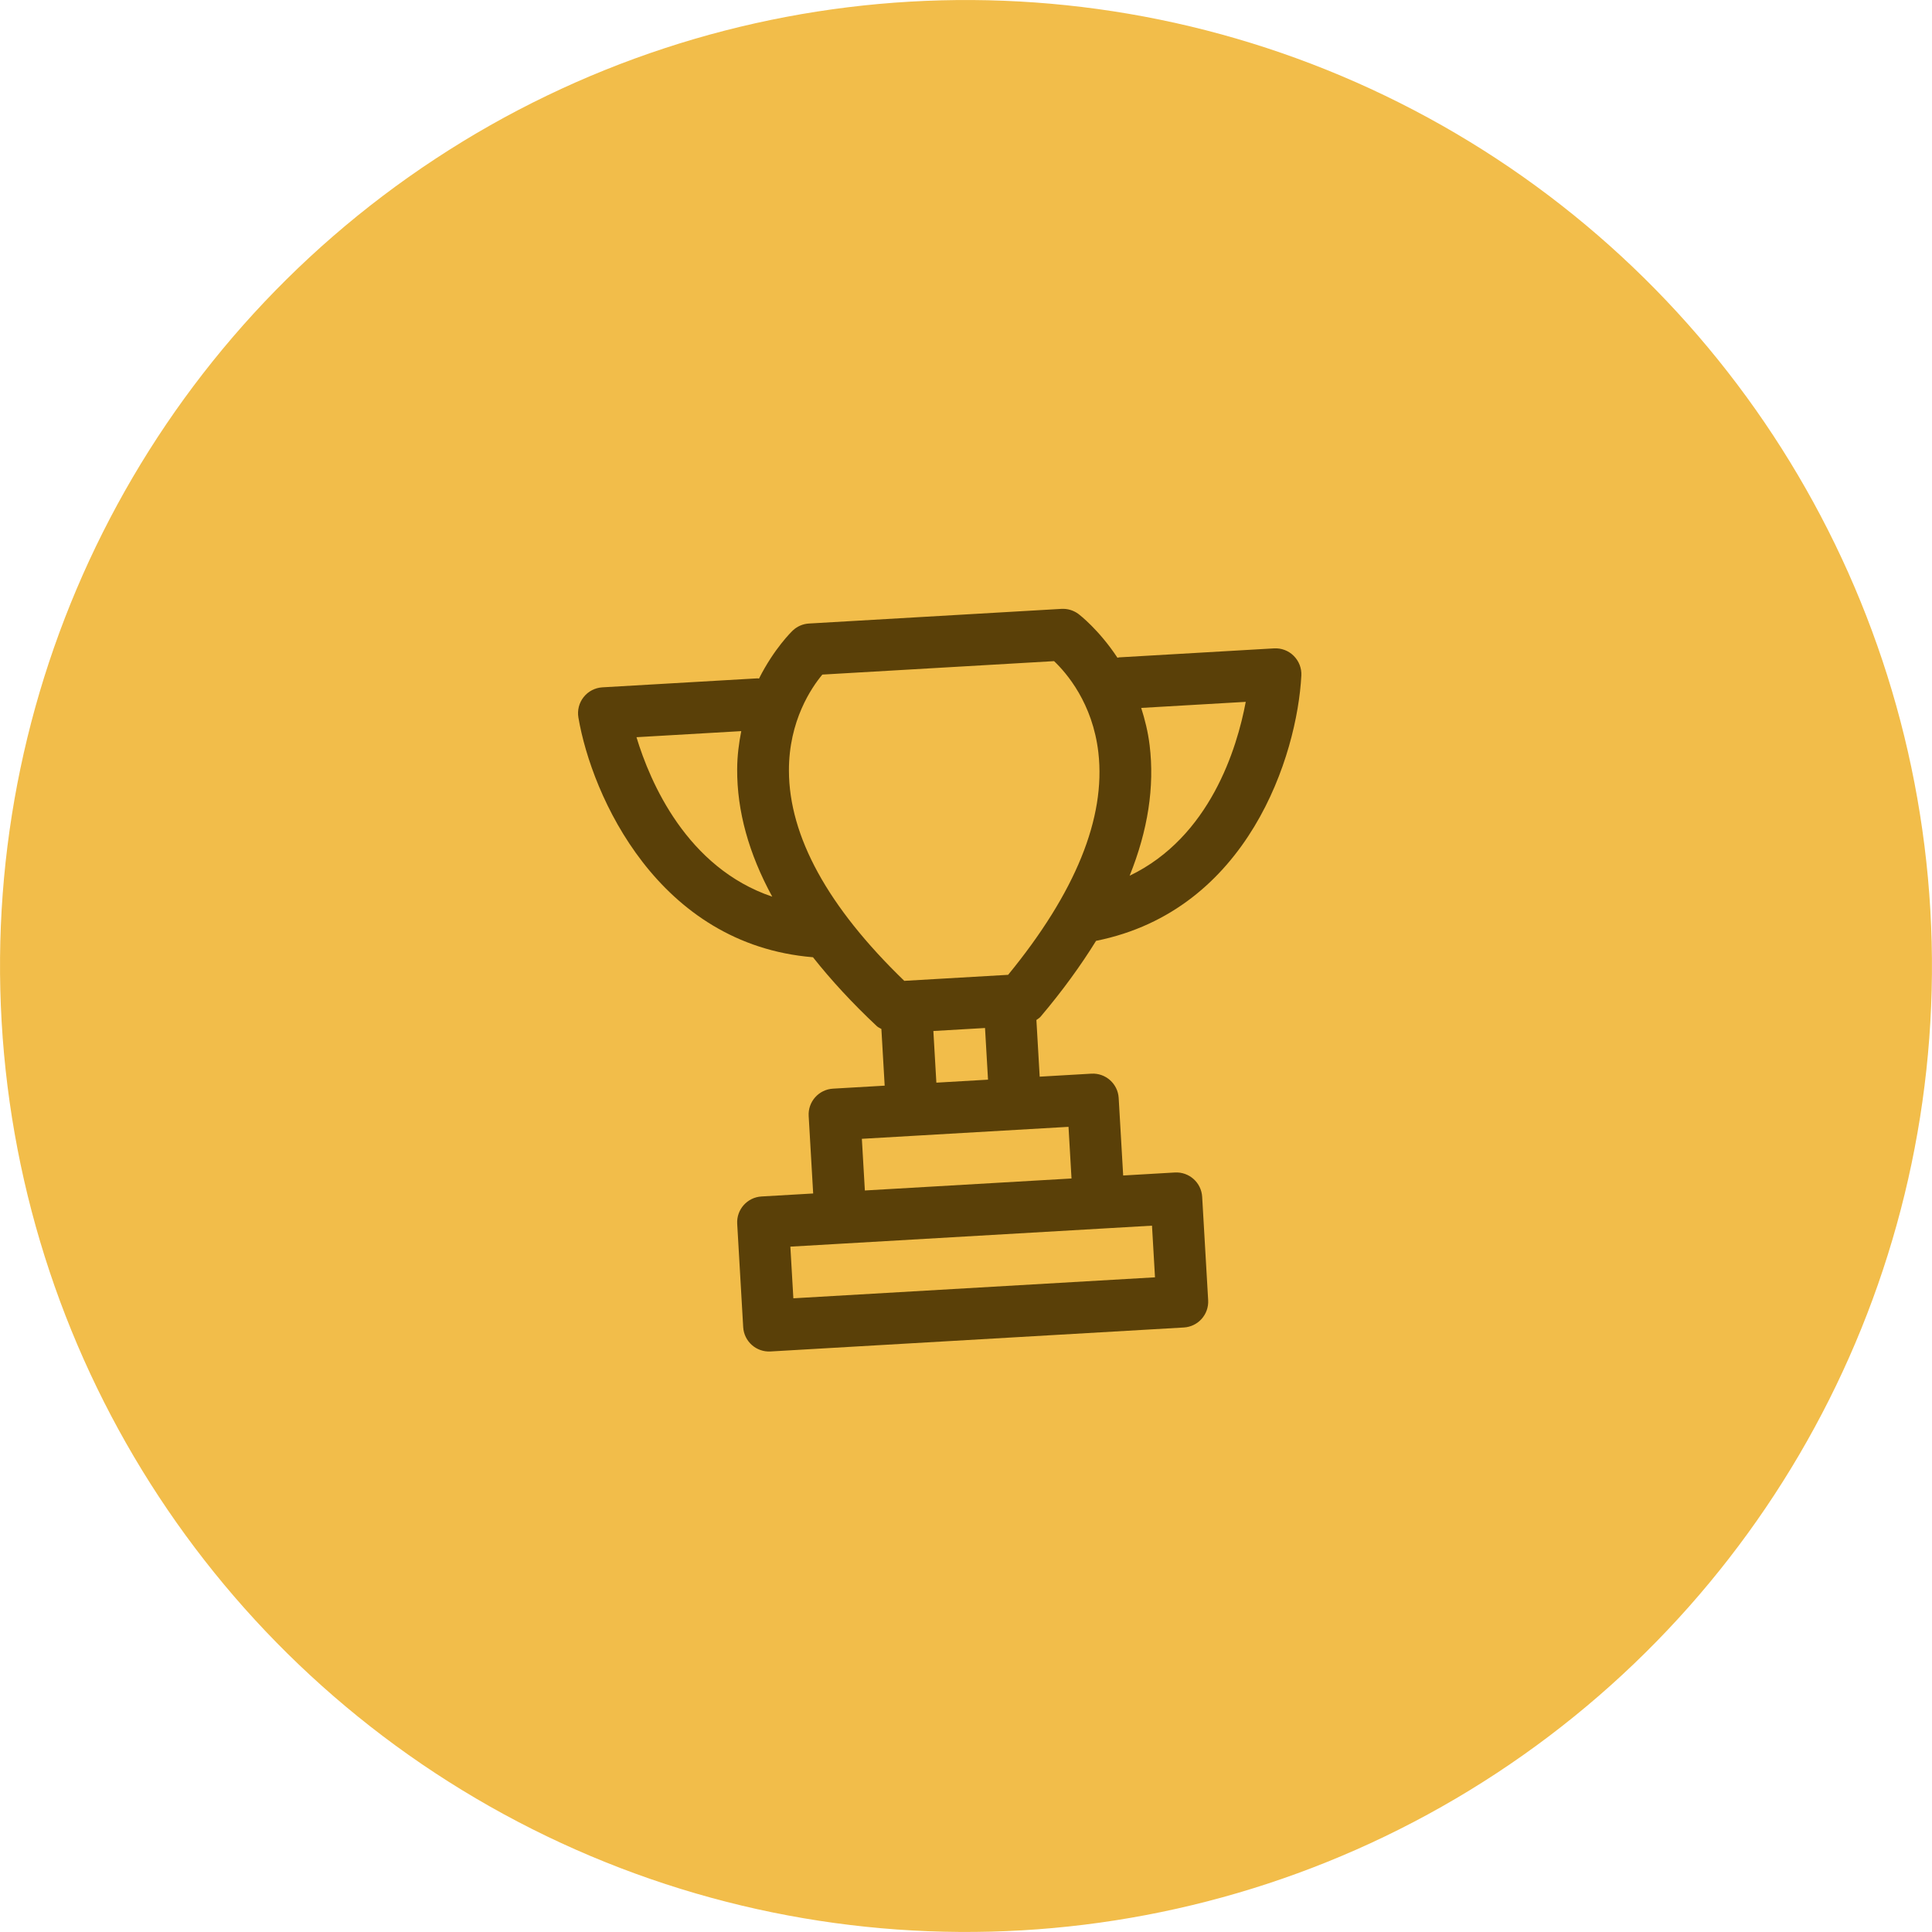
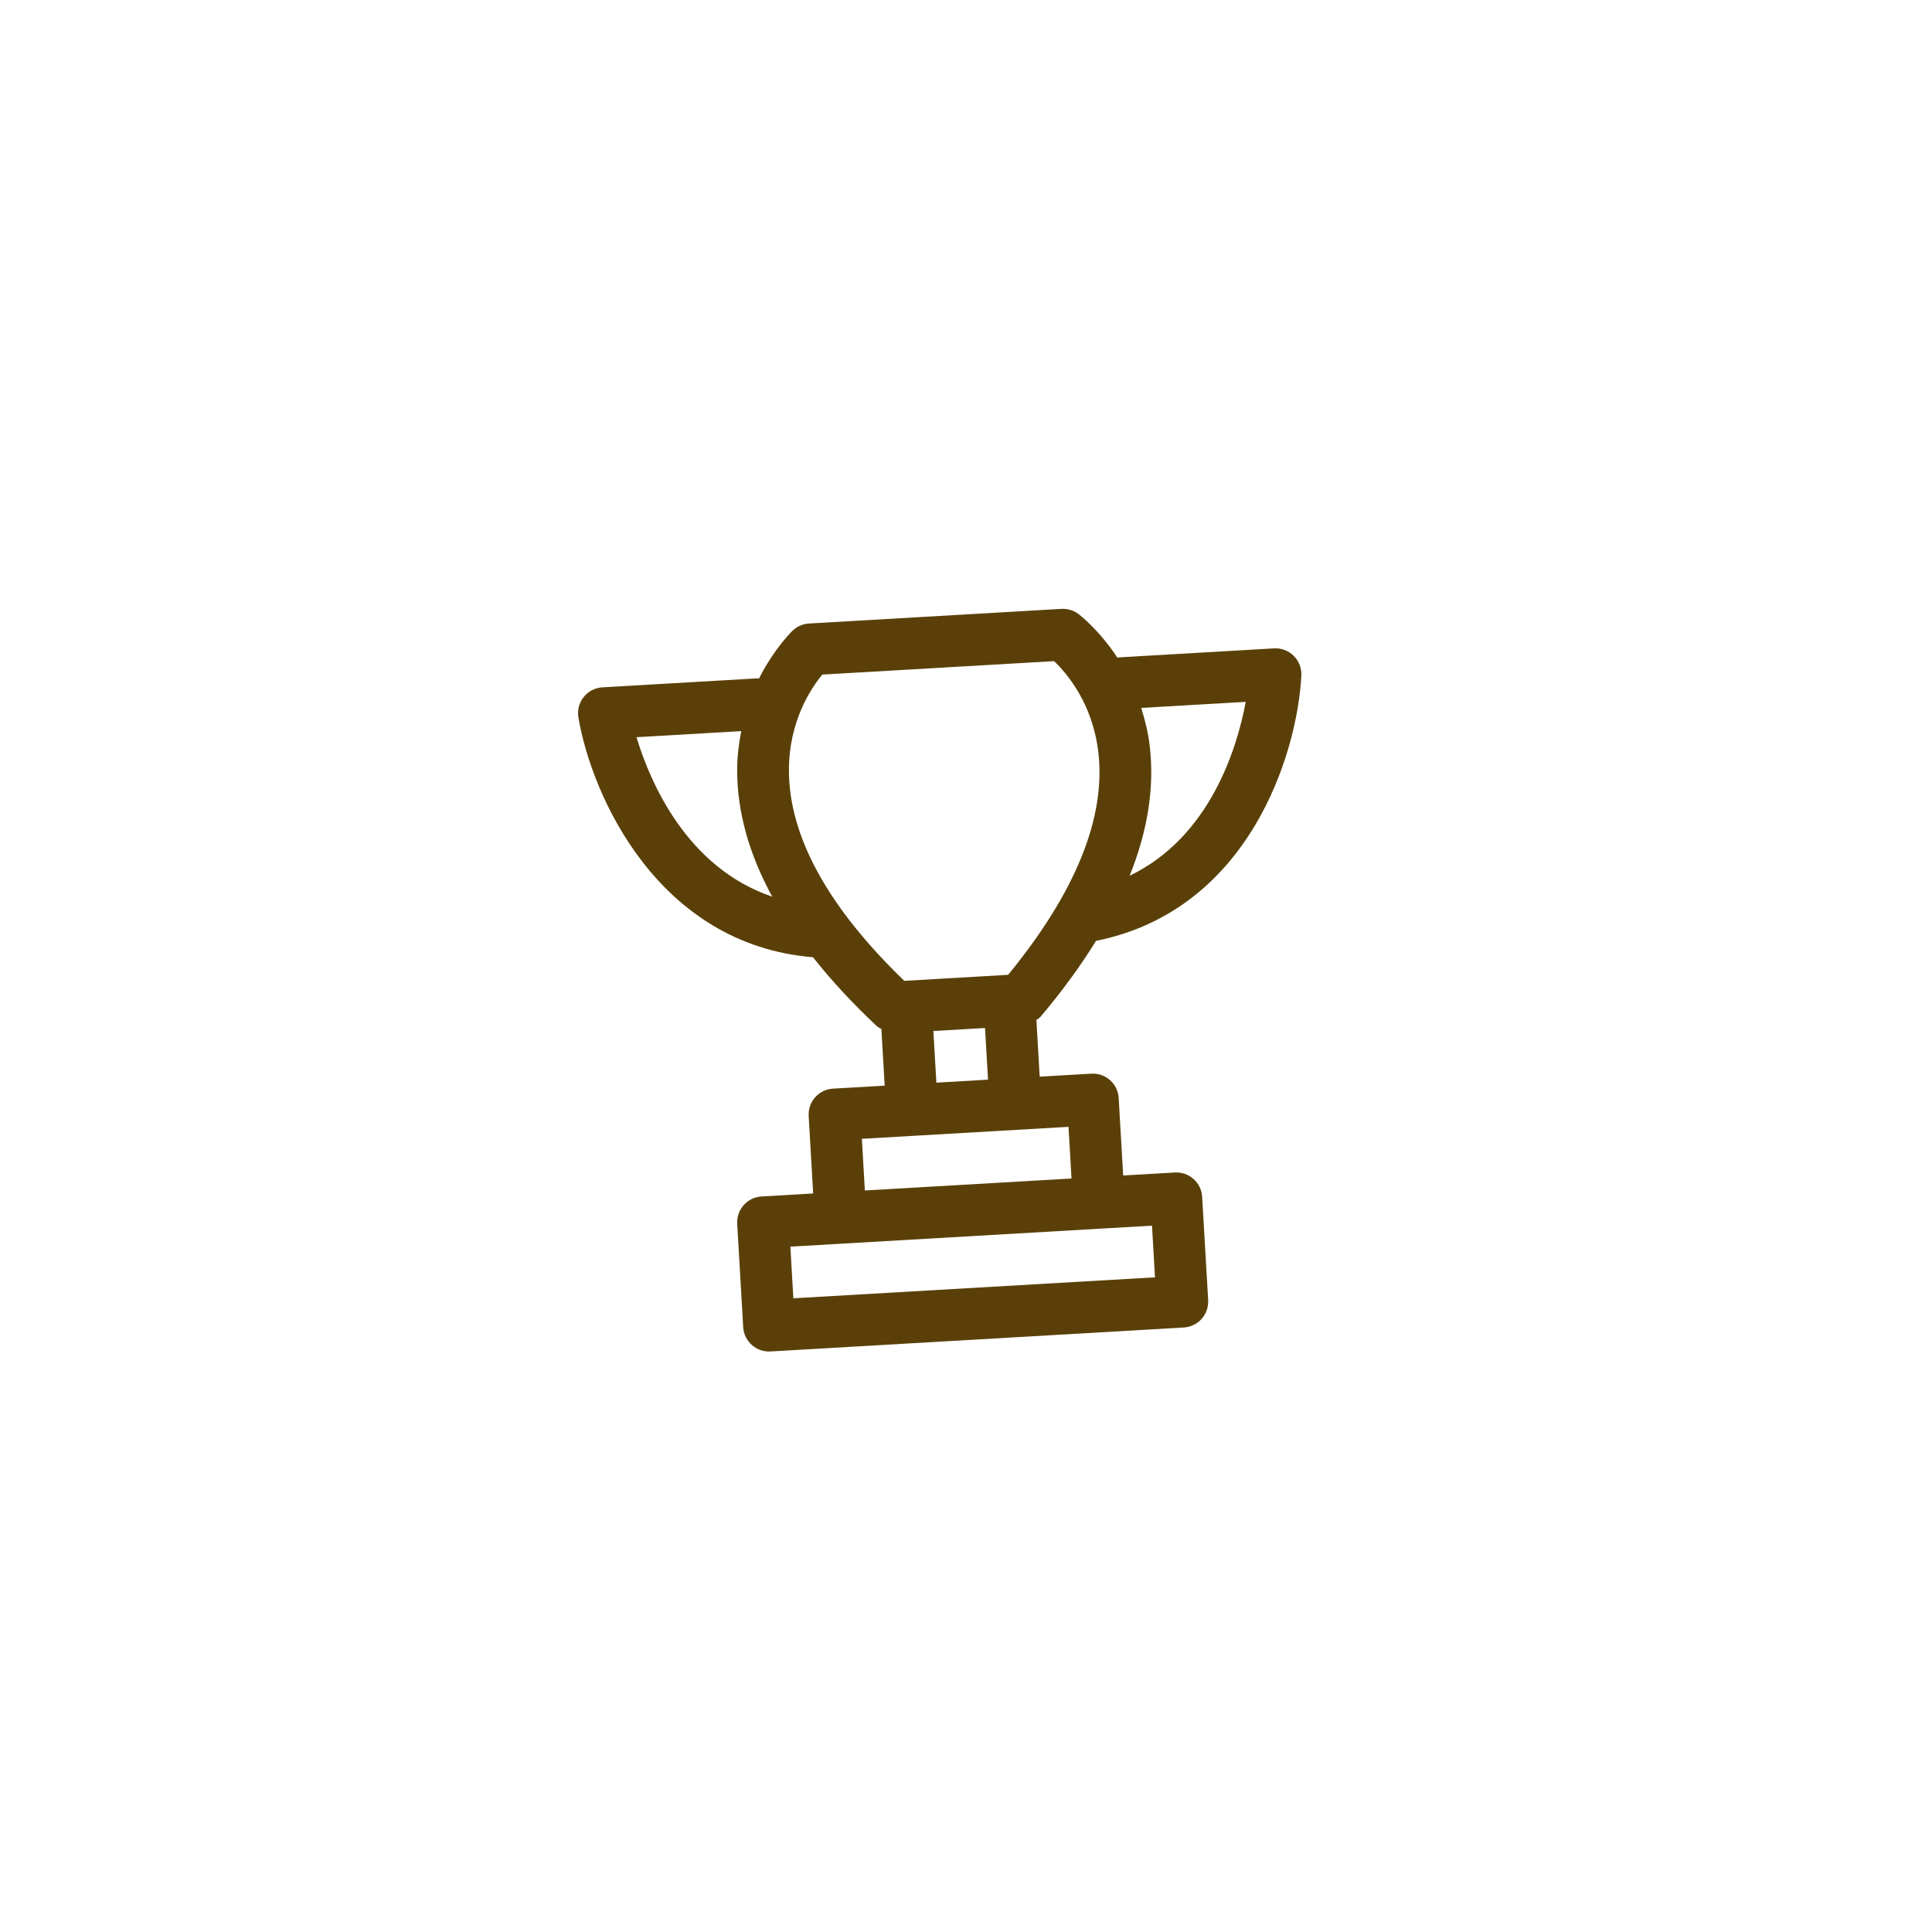
<svg xmlns="http://www.w3.org/2000/svg" width="321" height="321" viewBox="0 0 321 321" fill="none">
-   <circle cx="160.499" cy="160.499" r="160.495" transform="rotate(-3.32 160.499 160.499)" fill="#F2BD4A" />
  <path d="M211.678 107.727L185.927 109.221C185.833 109.226 185.758 109.278 185.668 109.288C182.594 104.626 179.367 102.147 179.133 101.976C178.329 101.394 177.347 101.106 176.356 101.164L134.412 103.597C133.42 103.654 132.479 104.053 131.751 104.729C131.539 104.926 128.616 107.761 126.106 112.747C126.015 112.744 125.935 112.701 125.841 112.707L100.09 114.2C98.867 114.271 97.734 114.858 96.975 115.815C96.213 116.772 95.897 118.009 96.1 119.212C98.321 132.265 109.342 156.933 135.075 159.045C138.086 162.849 141.602 166.668 145.691 170.5C145.91 170.707 146.191 170.807 146.441 170.96L146.988 180.381L138.404 180.879C136.035 181.016 134.223 183.046 134.361 185.42L135.108 198.295L126.528 198.793C124.159 198.93 122.348 200.96 122.486 203.334L123.481 220.501C123.619 222.875 125.653 224.682 128.022 224.544L196.692 220.561C199.061 220.423 200.873 218.393 200.735 216.02L199.739 198.852C199.601 196.479 197.567 194.672 195.198 194.809L186.615 195.307L185.868 182.432C185.73 180.058 183.696 178.251 181.327 178.389L172.743 178.887L172.197 169.47C172.432 169.289 172.695 169.153 172.889 168.926C176.504 164.652 179.554 160.448 182.109 156.321C207.425 151.248 215.524 125.47 216.217 112.248C216.284 111.03 215.823 109.838 214.955 108.975C214.095 108.108 212.901 107.656 211.678 107.727ZM105.751 122.485L123.159 121.475C122.773 123.448 122.489 125.523 122.48 127.814C122.447 134.754 124.404 141.823 128.307 148.982C114.114 144.173 108.021 129.992 105.751 122.485ZM191.902 212.226L131.816 215.711L131.318 207.128L139.902 206.63L182.821 204.14L191.404 203.642L191.902 212.226ZM178.031 195.805L143.696 197.797L143.198 189.213L151.782 188.715L168.949 187.719L177.533 187.222L178.031 195.805ZM155.576 179.883L155.078 171.299L163.661 170.801L164.159 179.385L155.576 179.883ZM167.498 161.966L167.455 161.968L150.288 162.964L150.245 162.967C137.549 150.702 131.102 138.958 131.08 128.039C131.06 119.755 134.823 114.248 136.631 112.081L175.133 109.847C177.193 111.803 181.558 116.834 182.496 125.061C183.733 135.905 178.687 148.316 167.498 161.966ZM187.687 145.503C190.729 137.954 191.846 130.715 191.012 123.834C190.738 121.564 190.216 119.536 189.61 117.62L206.979 116.612C205.543 124.296 201.056 139.073 187.687 145.503Z" fill="#5A4008" />
</svg>